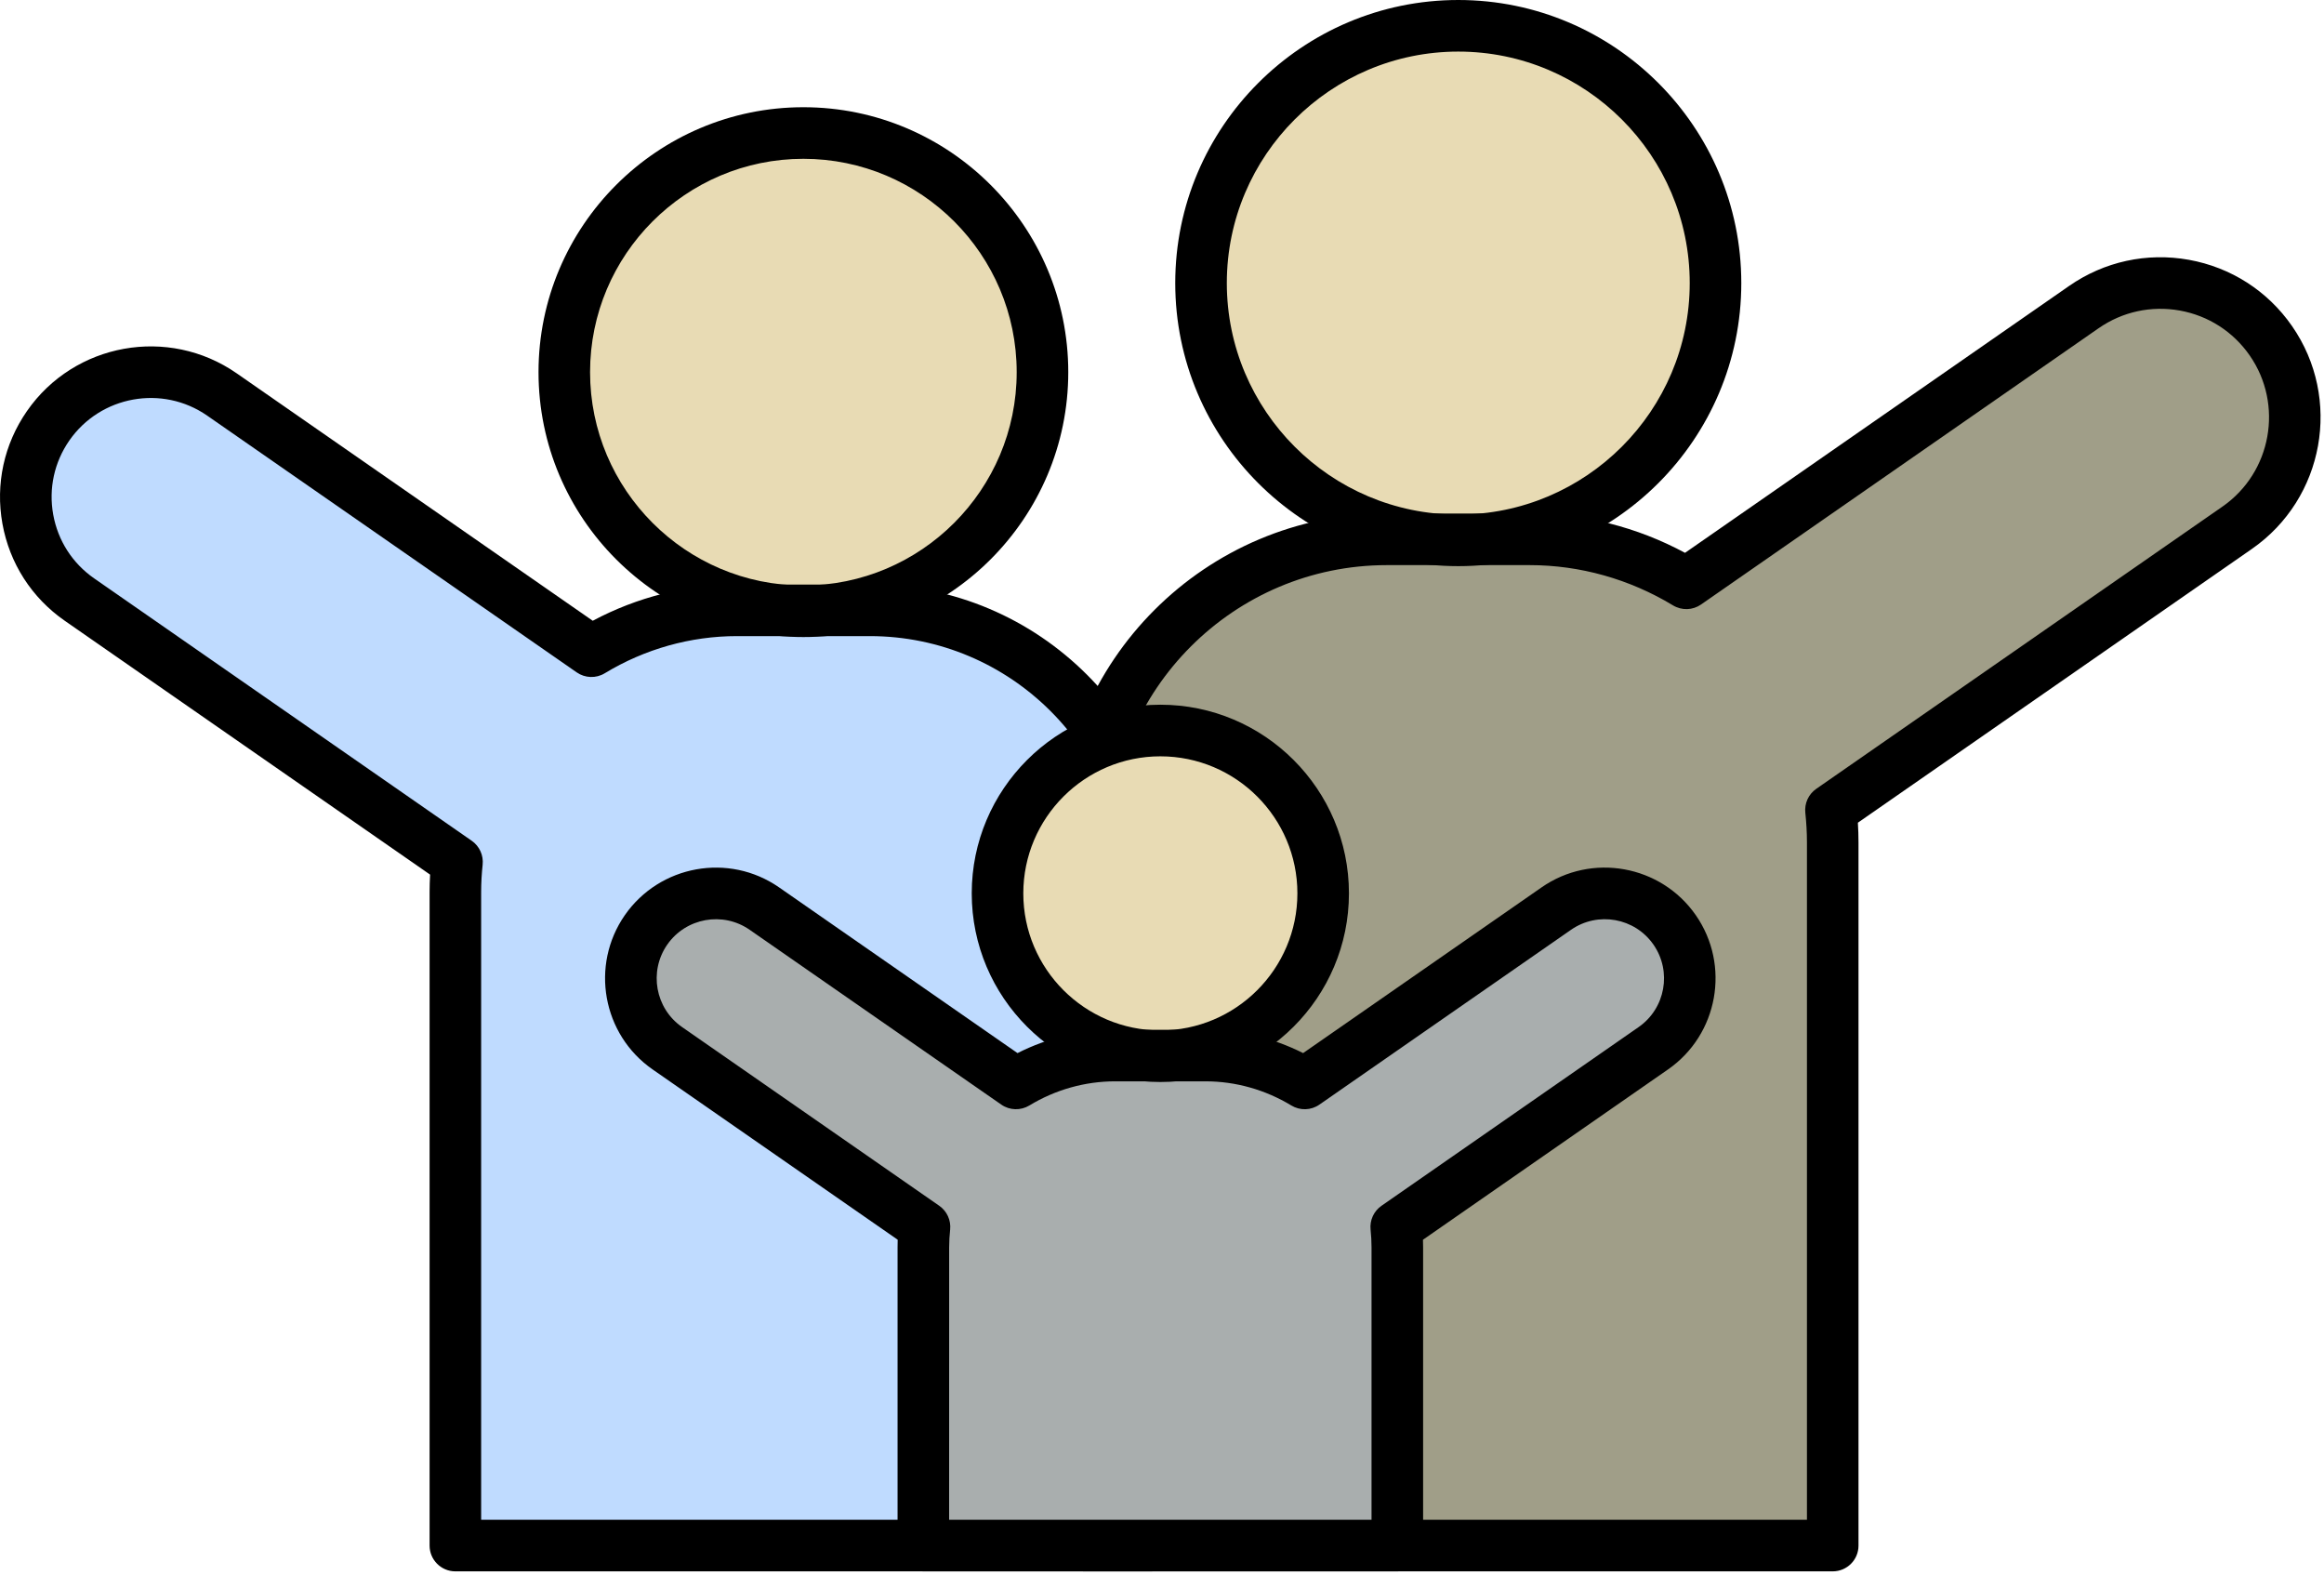
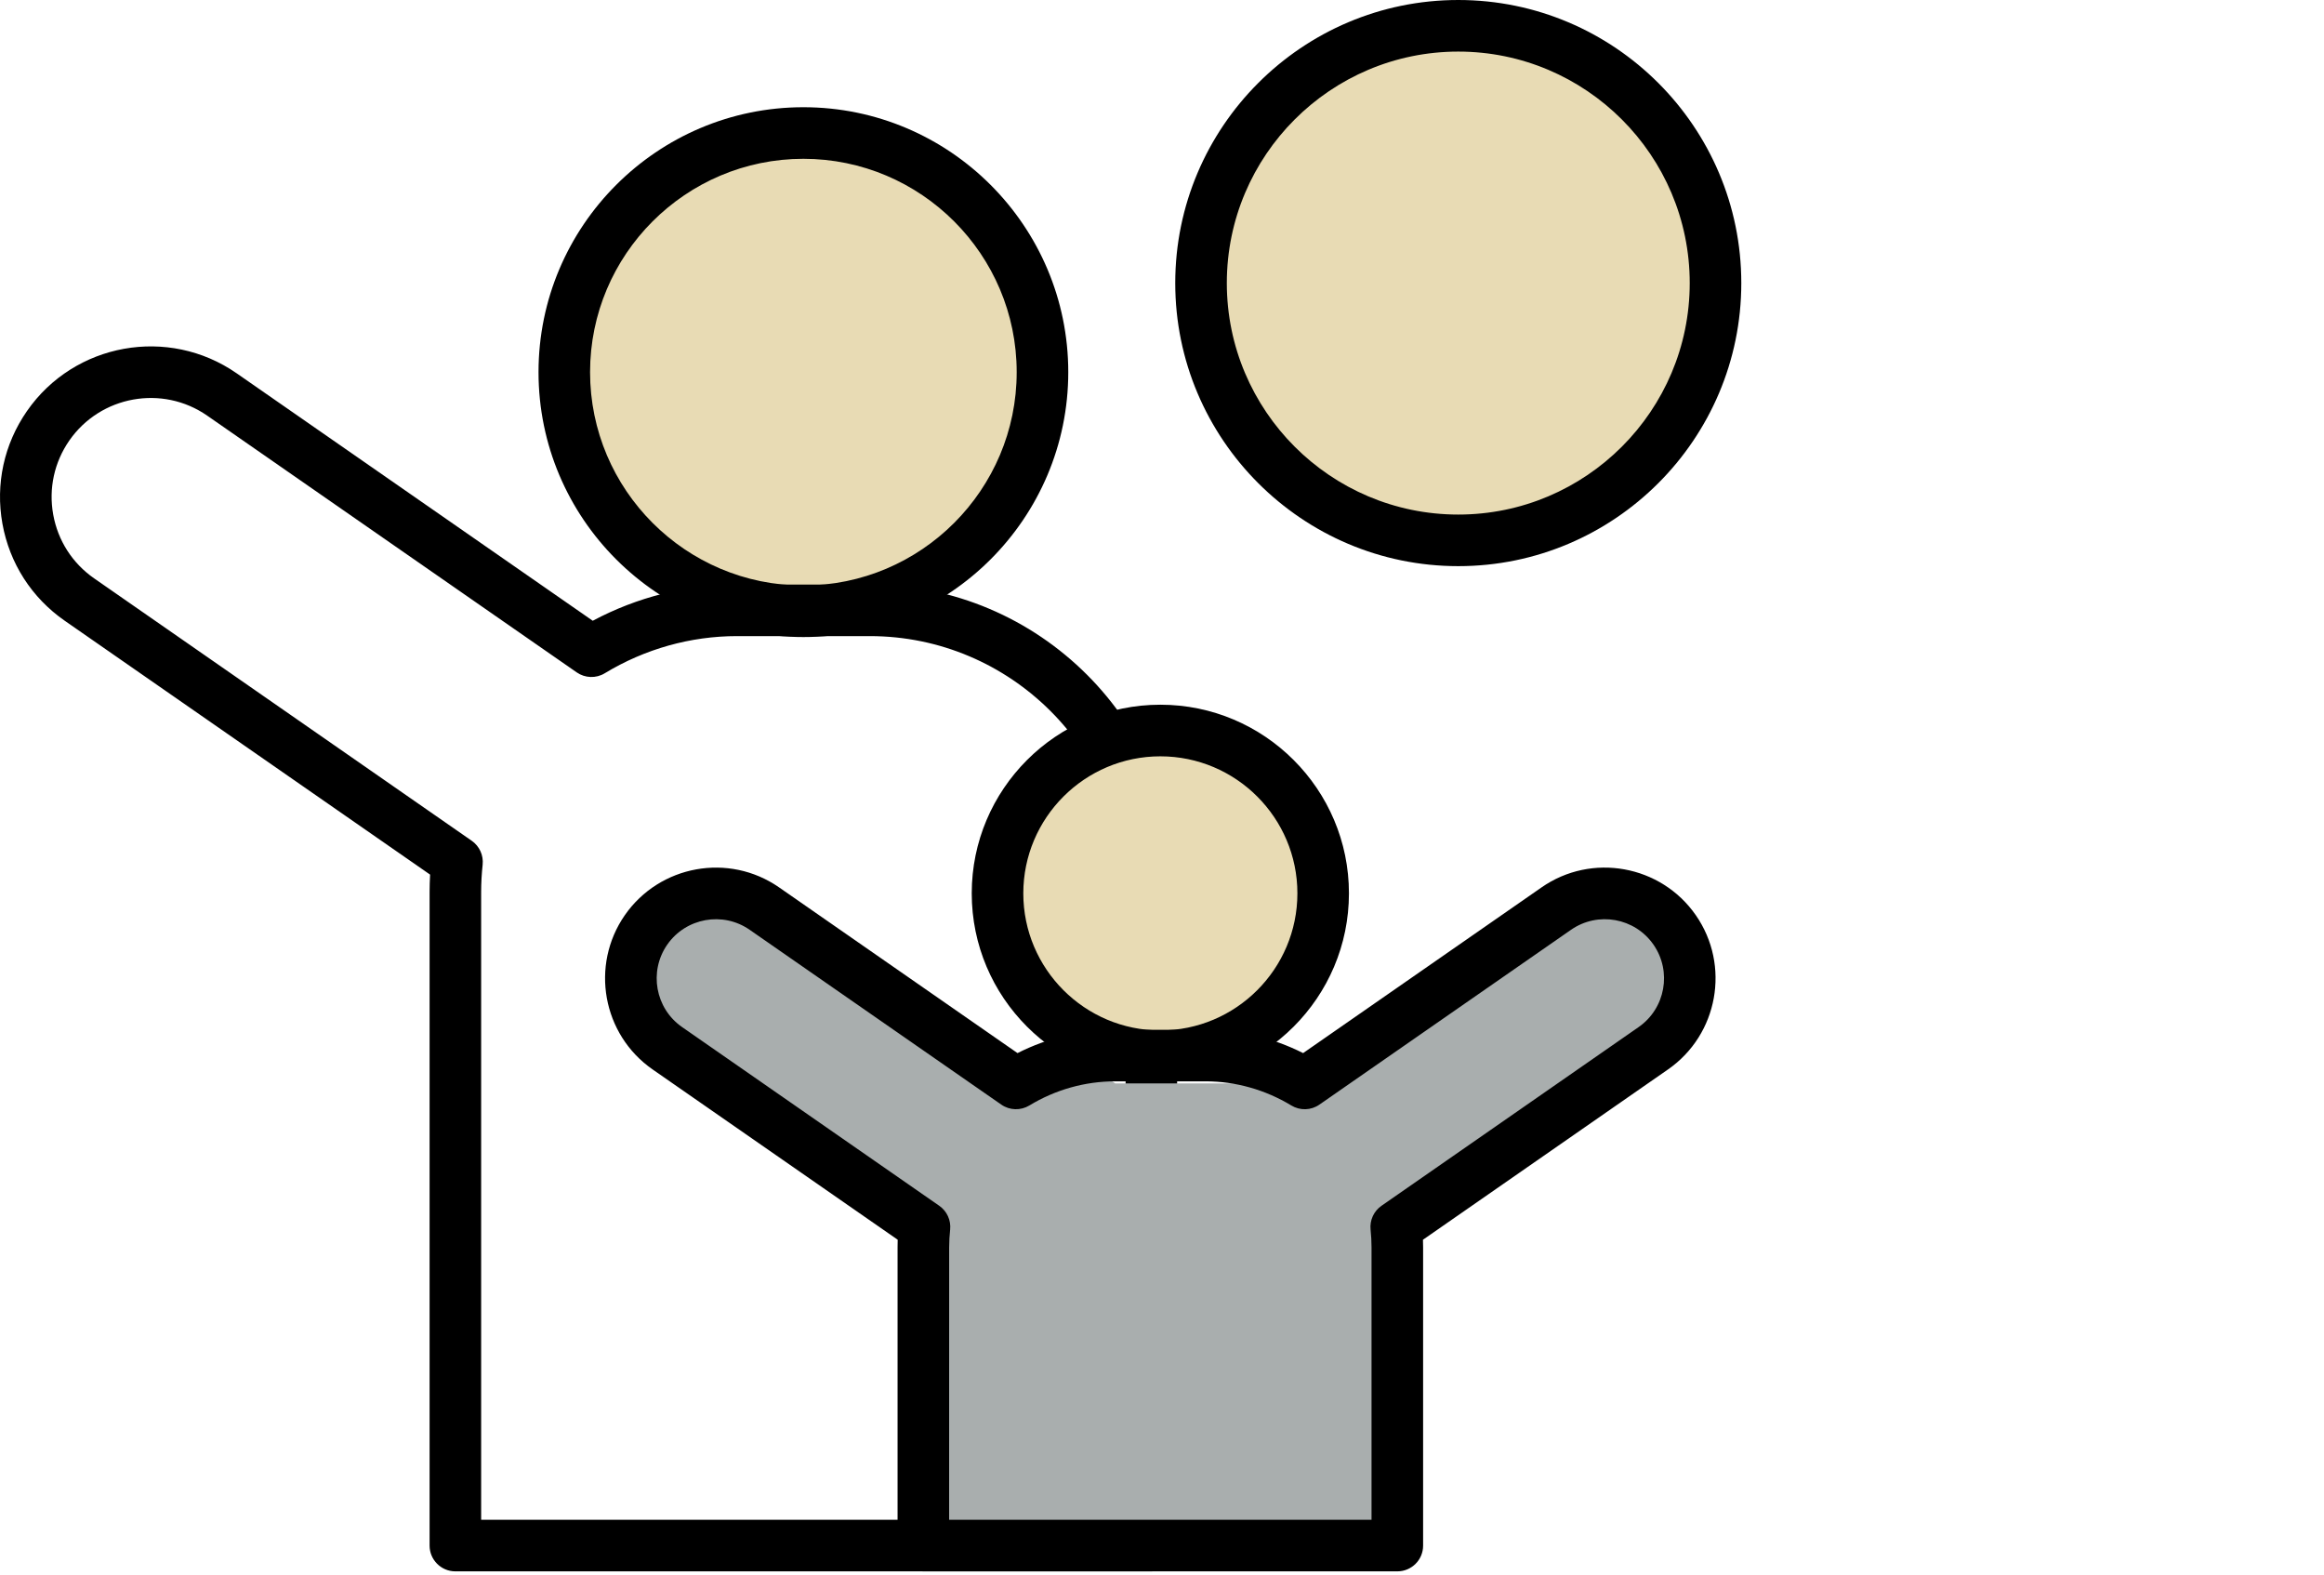
<svg xmlns="http://www.w3.org/2000/svg" width="93" height="63" viewBox="0 0 93 63" fill="none">
-   <path d="M1.927 17.036C3.502 14.77 6.616 14.209 8.881 15.783L23.666 26.055C25.367 25.024 27.357 24.419 29.492 24.419H34.807C41.031 24.419 46.076 29.465 46.076 35.688V61.84H18.222V35.688C18.222 35.281 18.246 34.881 18.288 34.487L3.18 23.99C0.914 22.416 0.353 19.302 1.927 17.036Z" fill="#BFDBFF" />
-   <path d="M90.872 13.634C89.178 11.196 85.829 10.592 83.389 12.287L67.483 23.338C65.653 22.229 63.513 21.578 61.216 21.578H55.497C48.8 21.578 43.373 27.006 43.373 33.702V61.839H73.341V33.702C73.341 33.265 73.315 32.834 73.27 32.409L89.525 21.115C91.963 19.422 92.566 16.073 90.872 13.634Z" fill="#A09E88" />
  <path d="M32.147 24.457C37.431 24.457 41.714 20.173 41.714 14.889C41.714 9.605 37.431 5.321 32.147 5.321C26.862 5.321 22.579 9.605 22.579 14.889C22.579 20.173 26.862 24.457 32.147 24.457Z" fill="#E8DBB4" />
  <path d="M32.15 25.489C26.304 25.489 21.55 20.735 21.55 14.89C21.55 9.046 26.304 4.29 32.15 4.29C37.995 4.29 42.749 9.045 42.749 14.89C42.749 20.734 37.994 25.489 32.15 25.489ZM32.15 6.354C27.442 6.354 23.613 10.183 23.613 14.89C23.613 19.597 27.442 23.426 32.15 23.426C36.856 23.426 40.685 19.597 40.685 14.89C40.685 10.183 36.855 6.354 32.15 6.354Z" fill="black" />
  <path d="M46.076 62.871H18.222C17.653 62.871 17.191 62.41 17.191 61.84V35.688C17.191 35.461 17.198 35.23 17.211 34.994L2.591 24.837C1.269 23.918 0.383 22.54 0.097 20.955C-0.188 19.37 0.161 17.77 1.079 16.447C2.974 13.717 6.737 13.038 9.47 14.936L23.72 24.837C25.5 23.888 27.481 23.389 29.489 23.389H34.804C41.586 23.389 47.105 28.907 47.105 35.689V61.841C47.108 62.41 46.645 62.871 46.076 62.871ZM19.254 60.808H45.044V35.688C45.044 30.044 40.451 25.451 34.806 25.451H29.492C27.634 25.451 25.805 25.965 24.202 26.937C23.853 27.15 23.412 27.134 23.078 26.902L8.293 16.631C6.499 15.384 4.023 15.83 2.775 17.624C2.171 18.494 1.942 19.546 2.129 20.588C2.317 21.631 2.899 22.538 3.769 23.142L18.878 33.64C19.187 33.855 19.354 34.222 19.314 34.597C19.276 34.956 19.254 35.319 19.254 35.689V60.808Z" fill="black" />
  <path d="M58.358 21.617C64.043 21.617 68.652 17.008 68.652 11.323C68.652 5.638 64.043 1.029 58.358 1.029C52.673 1.029 48.064 5.638 48.064 11.323C48.064 17.008 52.673 21.617 58.358 21.617Z" fill="#E8DBB4" />
  <path d="M58.356 22.652C52.111 22.652 47.03 17.572 47.03 11.326C47.03 5.081 52.111 0 58.356 0C64.602 0 69.682 5.081 69.682 11.326C69.682 17.572 64.602 22.652 58.356 22.652ZM58.356 2.064C53.25 2.064 49.094 6.219 49.094 11.326C49.094 16.433 53.249 20.588 58.356 20.588C63.464 20.588 67.618 16.433 67.618 11.326C67.618 6.219 63.462 2.064 58.356 2.064Z" fill="black" />
-   <path d="M73.341 62.871H43.373C42.804 62.871 42.342 62.41 42.342 61.84V33.703C42.342 26.448 48.243 20.546 55.498 20.546H61.216C63.381 20.546 65.515 21.088 67.43 22.119L82.801 11.44C84.207 10.463 85.909 10.093 87.594 10.395C89.278 10.699 90.744 11.64 91.72 13.045C93.735 15.946 93.015 19.947 90.114 21.963L74.347 32.917C74.364 33.184 74.372 33.445 74.372 33.704V61.841C74.373 62.41 73.91 62.871 73.341 62.871ZM44.405 60.808H72.309V33.703C72.309 33.302 72.285 32.908 72.244 32.519C72.204 32.144 72.371 31.777 72.681 31.562L88.938 20.268C90.903 18.901 91.392 16.189 90.026 14.221C89.364 13.269 88.37 12.63 87.229 12.425C86.089 12.221 84.933 12.47 83.98 13.133L68.072 24.186C67.737 24.419 67.299 24.433 66.948 24.221C65.209 23.168 63.226 22.611 61.215 22.611H55.497C49.38 22.611 44.404 27.587 44.404 33.704L44.405 60.808Z" fill="black" />
-   <path d="M67.014 37.206C65.942 35.662 63.822 35.28 62.278 36.352L52.21 43.347C51.051 42.644 49.696 42.233 48.242 42.233H44.623C43.169 42.233 41.814 42.644 40.656 43.347L30.587 36.352C29.044 35.28 26.923 35.662 25.851 37.206C24.779 38.749 25.161 40.869 26.705 41.941L36.994 49.09C36.965 49.359 36.949 49.632 36.949 49.908V61.84H55.917V49.908C55.917 49.632 55.9 49.359 55.873 49.09L66.162 41.941C67.704 40.869 68.087 38.749 67.014 37.206Z" fill="#A9AEAE" />
+   <path d="M67.014 37.206C65.942 35.662 63.822 35.28 62.278 36.352L52.21 43.347H44.623C43.169 42.233 41.814 42.644 40.656 43.347L30.587 36.352C29.044 35.28 26.923 35.662 25.851 37.206C24.779 38.749 25.161 40.869 26.705 41.941L36.994 49.09C36.965 49.359 36.949 49.632 36.949 49.908V61.84H55.917V49.908C55.917 49.632 55.9 49.359 55.873 49.09L66.162 41.941C67.704 40.869 68.087 38.749 67.014 37.206Z" fill="#A9AEAE" />
  <path d="M46.439 42.259C50.038 42.259 52.955 39.342 52.955 35.743C52.955 32.145 50.038 29.228 46.439 29.228C42.84 29.228 39.923 32.145 39.923 35.743C39.923 39.342 42.84 42.259 46.439 42.259Z" fill="#E8DBB4" />
  <path d="M46.434 43.291C42.273 43.291 38.886 39.906 38.886 35.743C38.886 31.581 42.272 28.196 46.434 28.196C50.596 28.196 53.981 31.581 53.981 35.743C53.981 39.906 50.595 43.291 46.434 43.291ZM46.434 30.261C43.411 30.261 40.95 32.72 40.95 35.745C40.95 38.769 43.411 41.227 46.434 41.227C49.458 41.227 51.918 38.768 51.918 35.743C51.918 32.719 49.458 30.261 46.434 30.261Z" fill="black" />
  <path d="M55.918 62.871H36.95C36.38 62.871 35.918 62.41 35.918 61.84V49.908C35.918 49.805 35.92 49.704 35.923 49.602L26.116 42.789C24.108 41.394 23.609 38.625 25.004 36.616C26.401 34.609 29.168 34.109 31.177 35.505L40.718 42.135C41.931 41.522 43.268 41.202 44.623 41.202H48.242C49.597 41.202 50.933 41.523 52.147 42.135L61.689 35.505C63.694 34.108 66.465 34.609 67.861 36.616C69.256 38.624 68.757 41.394 66.749 42.789L56.943 49.603C56.947 49.704 56.949 49.806 56.949 49.908V61.841C56.95 62.41 56.488 62.871 55.918 62.871ZM37.981 60.808H54.885V49.908C54.885 49.669 54.871 49.431 54.847 49.198C54.808 48.824 54.975 48.457 55.285 48.243L65.573 41.094C66.646 40.348 66.913 38.869 66.167 37.795C65.422 36.721 63.941 36.456 62.867 37.202L52.799 44.196C52.465 44.43 52.025 44.443 51.675 44.231C50.633 43.6 49.448 43.265 48.243 43.265H44.624C43.42 43.265 42.233 43.599 41.192 44.231C40.843 44.442 40.403 44.429 40.069 44.196L30 37.202C28.928 36.456 27.447 36.723 26.701 37.796C25.956 38.869 26.222 40.349 27.296 41.094L37.585 48.243C37.895 48.458 38.062 48.825 38.022 49.2C37.997 49.433 37.982 49.67 37.982 49.909L37.981 60.808Z" fill="black" />
</svg>